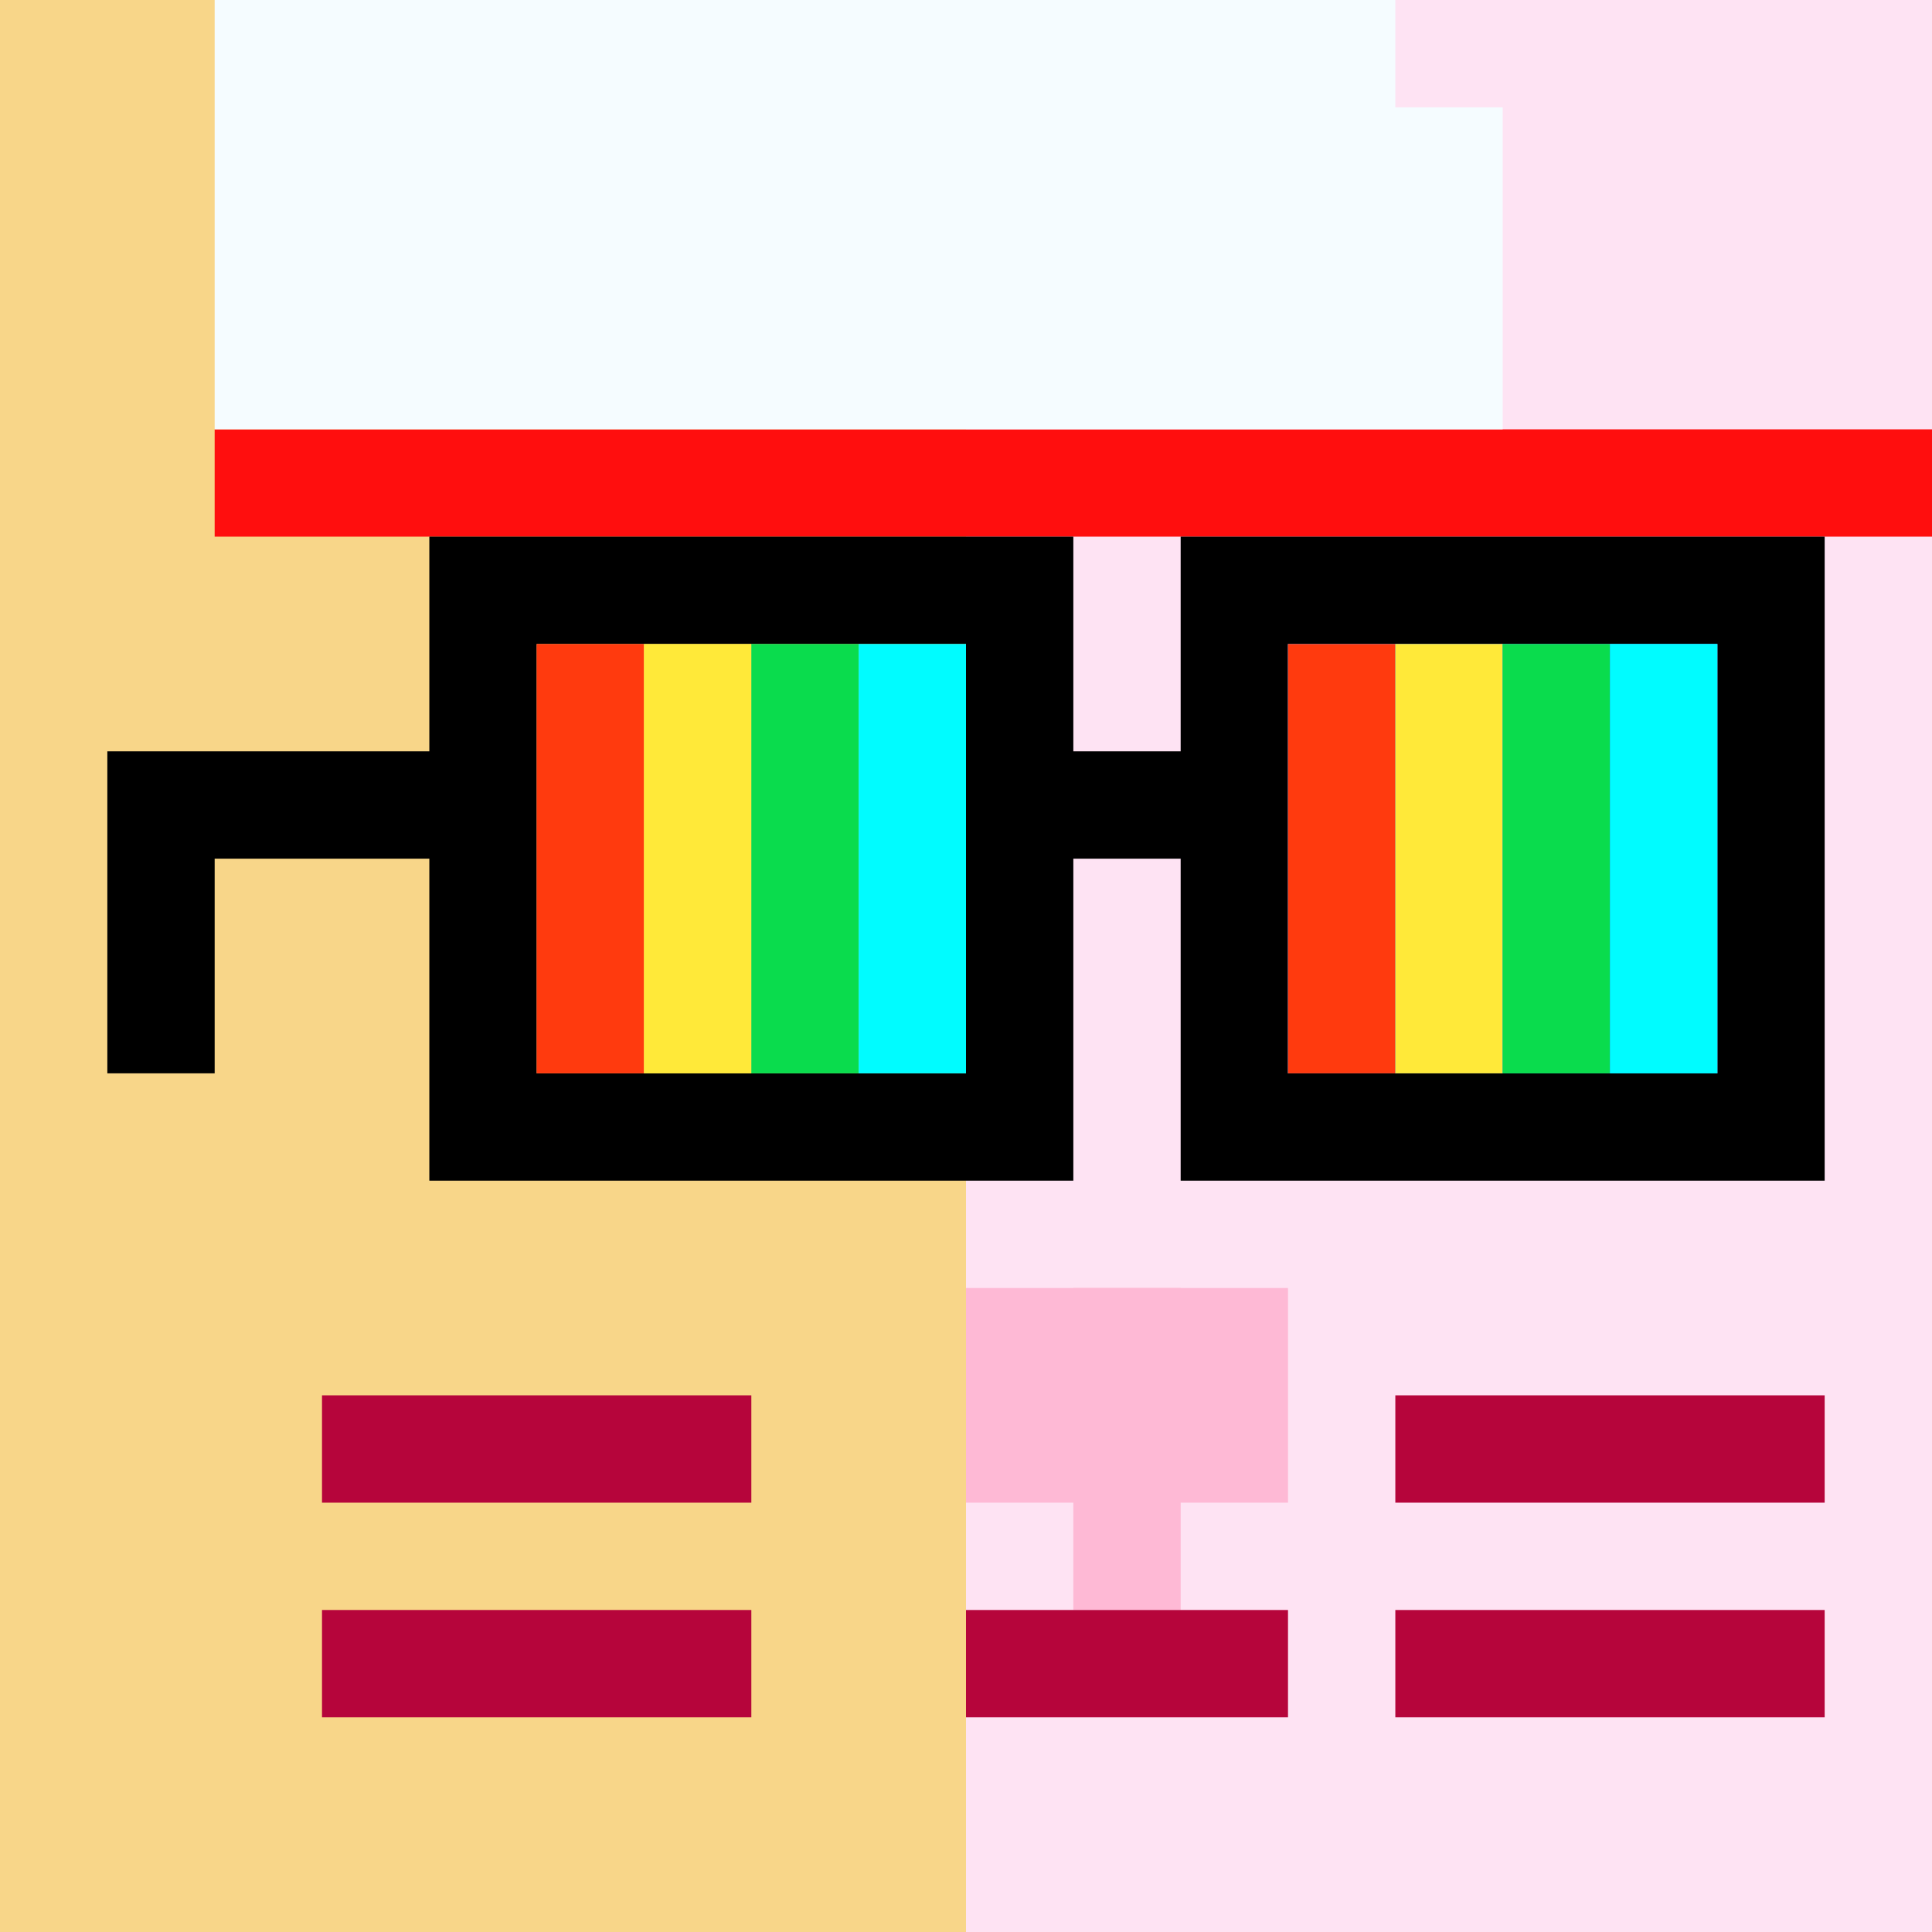
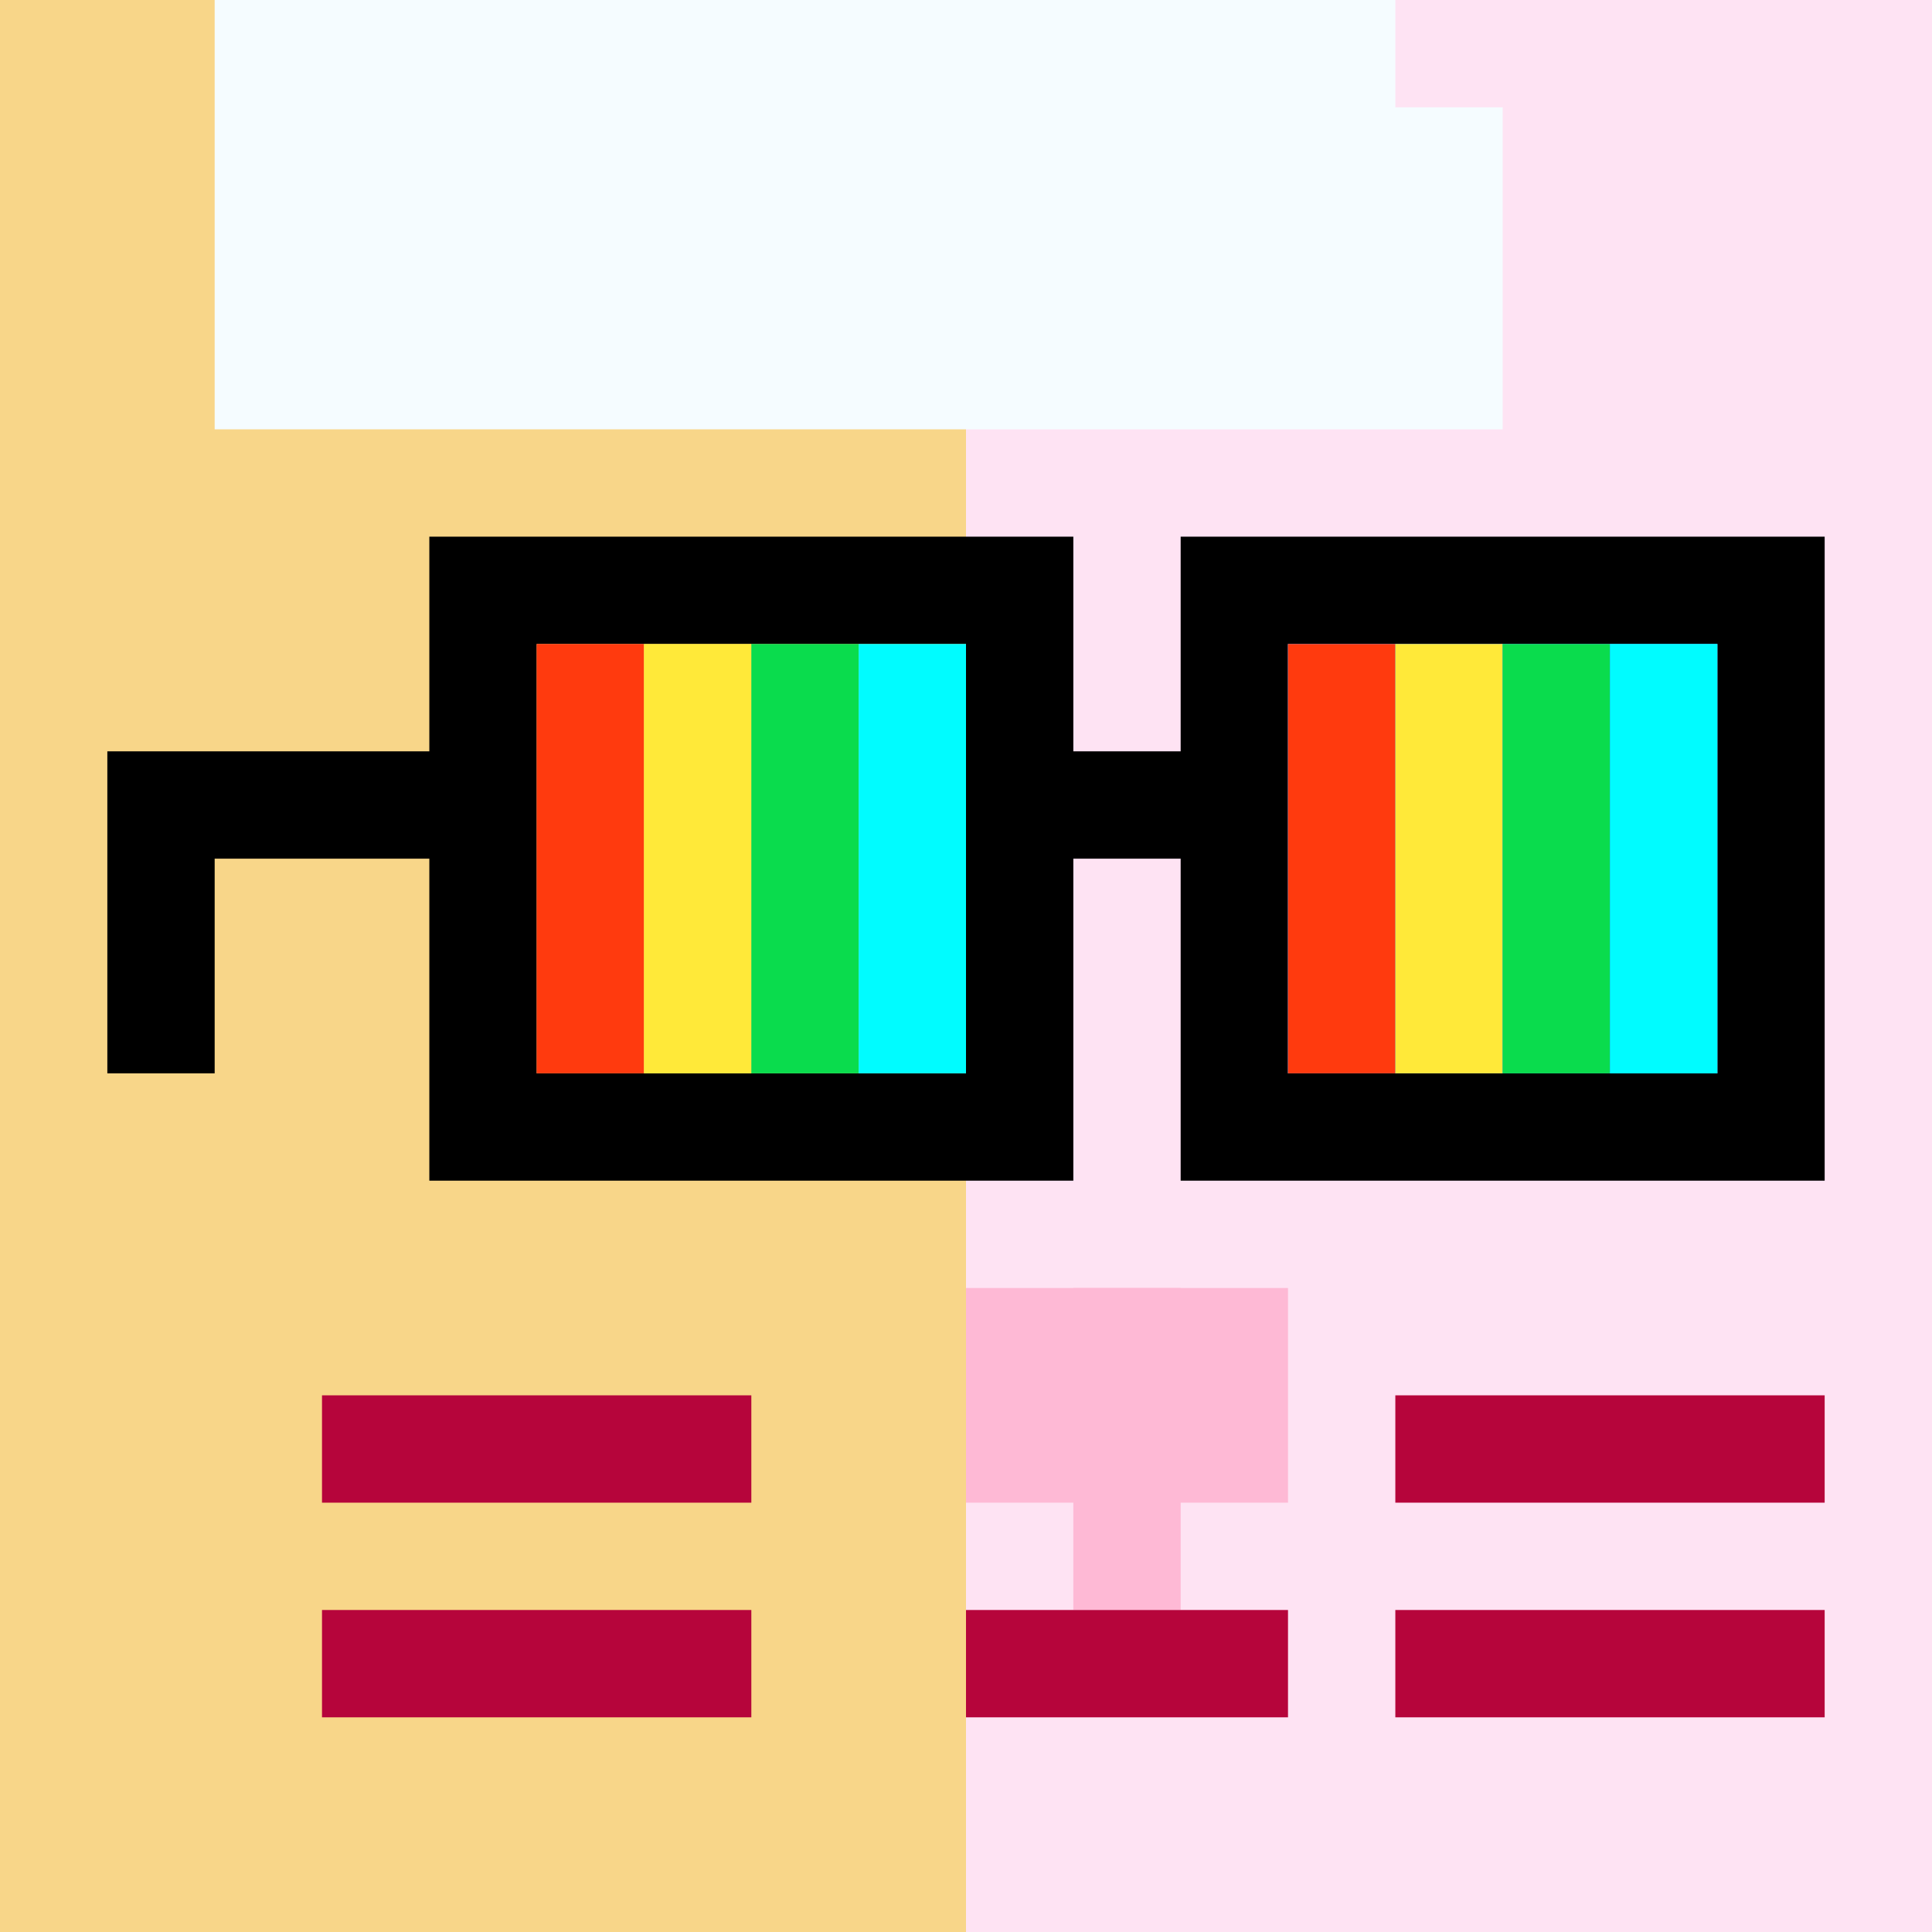
<svg xmlns="http://www.w3.org/2000/svg" width="18" height="18" viewBox="0 0 18 18" fill="none">
  <rect x="0" y="0" width="18" height="18" fill="#333333" stroke="none" />
  <g clip-path="url(#0_clip0_48_82822)">
    <path d="M18 0H0V18H18V0Z" fill="#A3EFD0" />
    <path d="M18 0H9V18H18V0Z" fill="#FEE3F3" />
    <path d="M-1 -2H9V19H-1V-2Z" fill="#F8D689" />
  </g>
  <path d="M11 12H10V15H11V12Z" fill="#FEB9D5" />
  <path d="M12 12H9V14H12V12Z" fill="#FEB9D5" />
  <path d="M12 15H9V16H12V15Z" fill="#B6053B" />
  <path d="M7 13H3V14H7V13Z" fill="#B6053B" />
  <path d="M17 13H13V14H17V13Z" fill="#B6053B" />
  <path d="M7 15H3V16H7V15Z" fill="#B6053B" />
  <path d="M17 15H13V16H17V15Z" fill="#B6053B" />
-   <path d="M2 5H18V4H2V5Z" fill="#FF0E0E" />
  <path d="M2 4V0H13V1H14V4H2Z" fill="#F5FCFF" />
  <g clip-path="url(#0_clip1_48_82822)">
    <path d="M16 6H12V10H16V6ZM9 6H5V10H9V6ZM17 11H11V8H10V11H4V8H2V10H1V7H4V5H10V7H11V5H17V11Z" fill="black" />
    <path d="M6 6H5V10H6V6Z" fill="#FF3A0E" />
    <path d="M7 6H6V10H7V6Z" fill="#FFE939" />
    <path d="M8 6H7V10H8V6Z" fill="#0ADC4D" />
    <path d="M9 6H8V10H9V6Z" fill="#00FCFF" />
    <path d="M16 6H12V10H16V6Z" fill="#2B83F6" />
    <path d="M13 6H12V10H13V6Z" fill="#FF3A0E" />
    <path d="M14 6H13V10H14V6Z" fill="#FFE939" />
    <path d="M15 6H14V10H15V6Z" fill="#0ADC4D" />
    <path d="M16 6H15V10H16V6Z" fill="#00FCFF" />
  </g>
  <defs>
    <clipPath id="0_clip0_48_82822">
      <rect width="18" height="18" fill="white" />
    </clipPath>
    <clipPath id="0_clip1_48_82822">
      <rect width="18" height="18" fill="white" />
    </clipPath>
  </defs>
</svg>